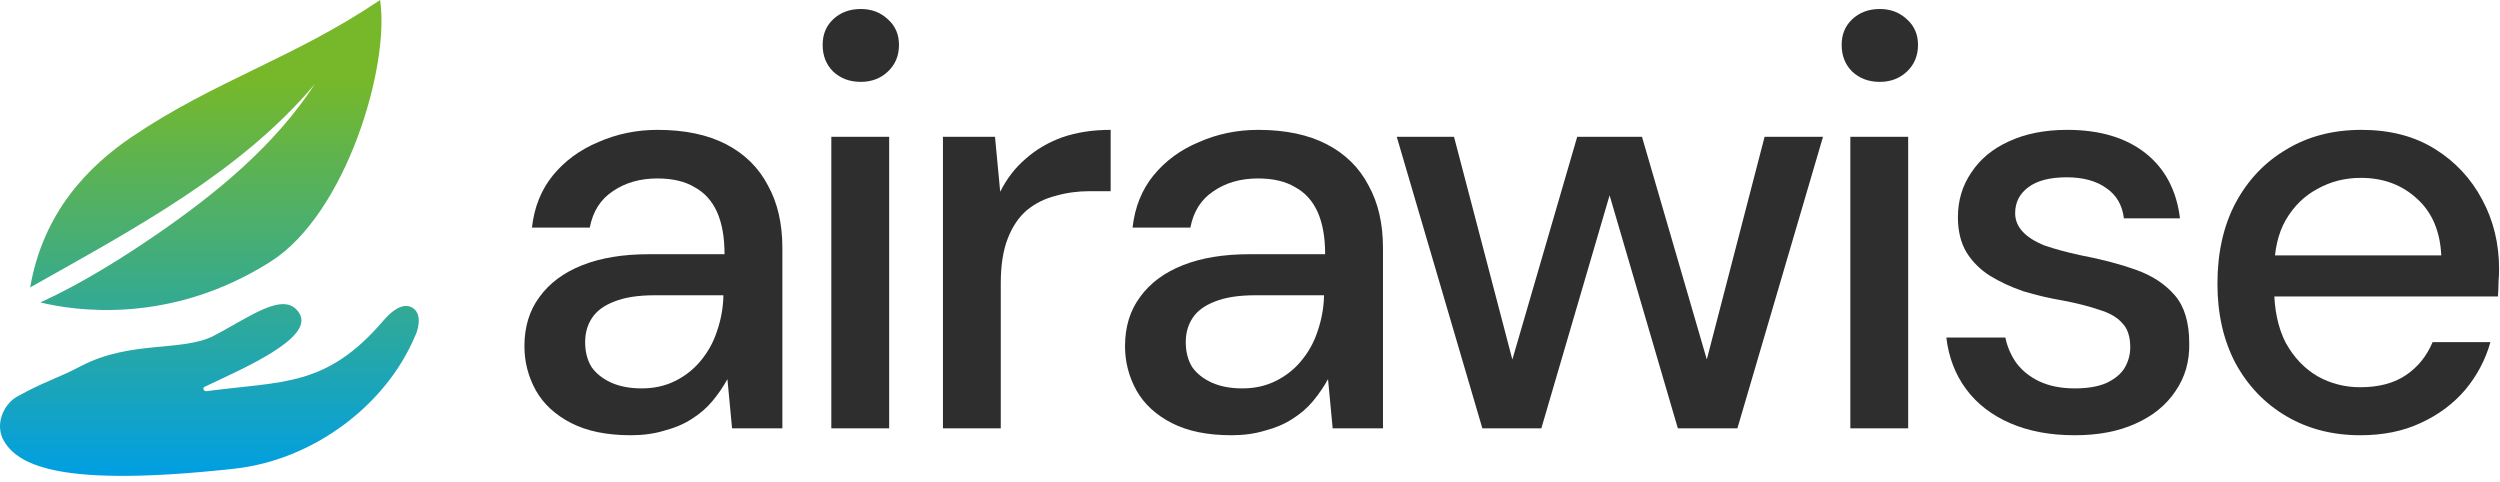
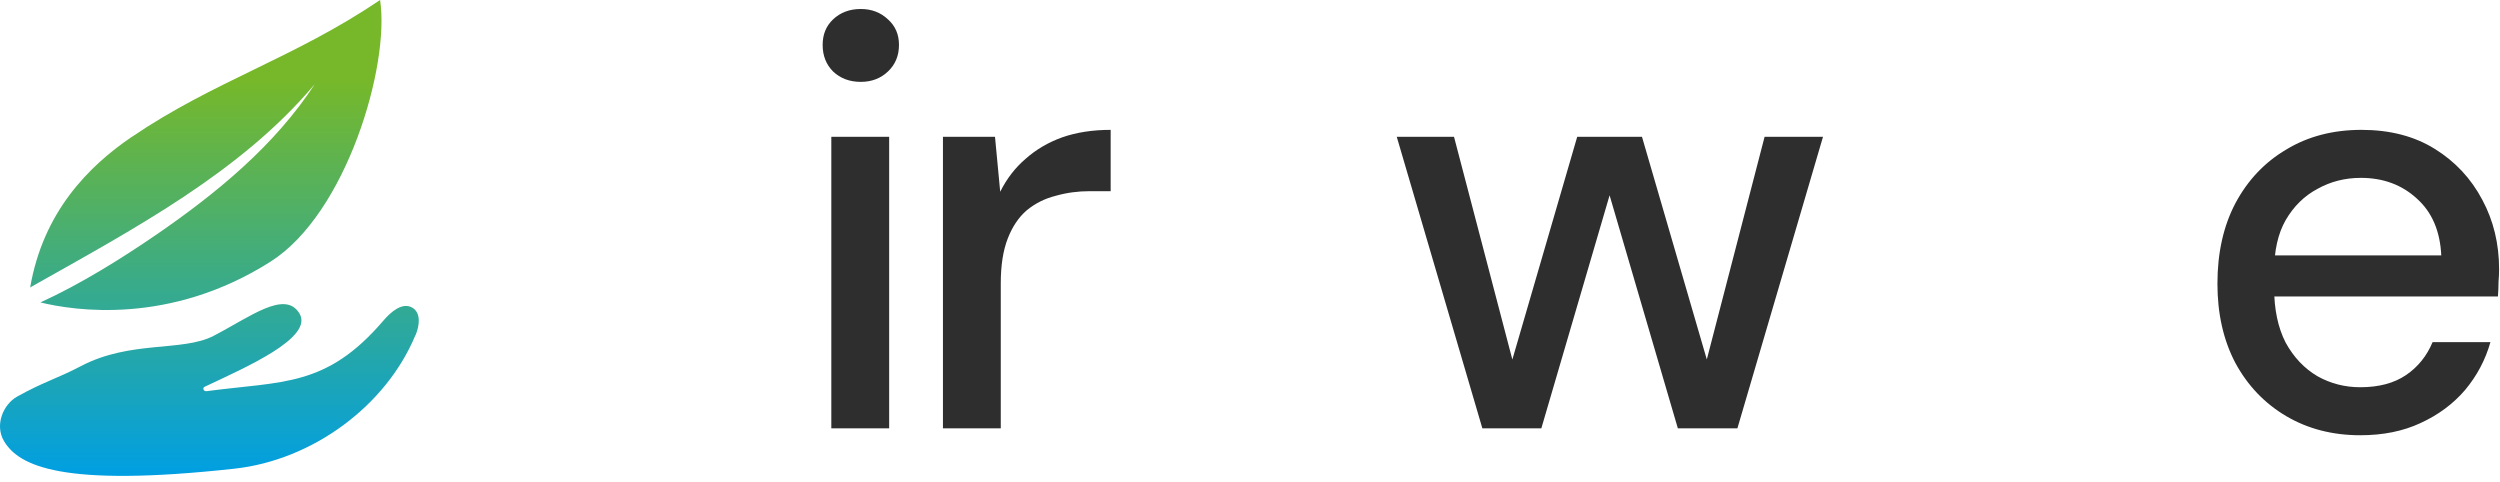
<svg xmlns="http://www.w3.org/2000/svg" width="197" height="38" viewBox="0 0 197 38" fill="none">
  <g clip-path="url(#clip0_209_198)">
    <path d="M10.391 10.785C16.899 6.367 23.156 4.592 29.951 0C30.74 5.184 27.28 16.839 21.327 20.613C13.385 25.658 5.819 24.475 3.184 23.832C6.411 22.353 9.548 20.387 12.345 18.474C17.096 15.204 21.668 11.446 24.805 6.628C18.961 13.586 10.516 18.056 2.377 22.649C3.399 16.717 6.966 13.099 10.409 10.768L10.391 10.785ZM32.73 26.424C30.417 31.99 24.626 36.252 18.495 36.93C4.887 38.426 1.48 36.721 0.315 34.756C-0.438 33.486 0.261 31.868 1.337 31.259C3.452 30.076 4.474 29.85 6.393 28.841C10.283 26.806 14.371 27.728 16.809 26.476C19.678 24.997 22.439 22.823 23.586 24.684C24.788 26.615 19.248 28.998 16.128 30.477C15.931 30.564 16.038 30.859 16.271 30.825C22.278 30.024 25.702 30.529 30.202 25.275C30.794 24.58 31.708 23.779 32.497 24.249C33.196 24.667 33.053 25.675 32.748 26.406L32.73 26.424Z" fill="url(#paint0_linear_209_198)" />
  </g>
  <path d="M185.991 34.297C183.804 34.297 181.859 33.795 180.158 32.793C178.456 31.79 177.119 30.393 176.147 28.6C175.205 26.807 174.734 24.726 174.734 22.356C174.734 19.926 175.205 17.814 176.147 16.021C177.119 14.198 178.456 12.786 180.158 11.783C181.859 10.75 183.834 10.233 186.082 10.233C188.331 10.233 190.26 10.735 191.87 11.738C193.481 12.74 194.726 14.077 195.607 15.748C196.489 17.389 196.929 19.212 196.929 21.217C196.929 21.521 196.914 21.855 196.884 22.22C196.884 22.554 196.868 22.934 196.838 23.359H178.061V20.123H192.372C192.281 18.209 191.642 16.72 190.458 15.657C189.273 14.563 187.799 14.016 186.037 14.016C184.791 14.016 183.652 14.305 182.619 14.882C181.586 15.429 180.75 16.249 180.112 17.343C179.504 18.407 179.201 19.759 179.201 21.399V22.675C179.201 24.377 179.504 25.82 180.112 27.005C180.75 28.16 181.586 29.041 182.619 29.648C183.652 30.226 184.776 30.514 185.991 30.514C187.45 30.514 188.65 30.195 189.592 29.557C190.534 28.919 191.232 28.053 191.688 26.959H196.246C195.851 28.357 195.182 29.618 194.24 30.742C193.298 31.836 192.129 32.702 190.731 33.34C189.364 33.978 187.784 34.297 185.991 34.297Z" fill="#2E2E2E" />
-   <path d="M163.489 34.297C161.544 34.297 159.843 33.978 158.384 33.34C156.926 32.702 155.771 31.805 154.921 30.651C154.07 29.496 153.553 28.144 153.371 26.595H158.02C158.172 27.324 158.46 27.992 158.886 28.6C159.341 29.208 159.949 29.694 160.709 30.058C161.499 30.423 162.425 30.605 163.489 30.605C164.491 30.605 165.312 30.469 165.95 30.195C166.618 29.891 167.104 29.496 167.408 29.01C167.712 28.494 167.864 27.947 167.864 27.369C167.864 26.519 167.651 25.881 167.226 25.455C166.831 25 166.223 24.65 165.403 24.407C164.613 24.134 163.656 23.891 162.532 23.678C161.468 23.496 160.435 23.253 159.432 22.949C158.46 22.615 157.579 22.204 156.789 21.718C156.03 21.232 155.422 20.625 154.966 19.895C154.51 19.136 154.283 18.209 154.283 17.115C154.283 15.809 154.632 14.639 155.331 13.606C156.03 12.543 157.017 11.722 158.293 11.145C159.6 10.537 161.134 10.233 162.896 10.233C165.448 10.233 167.499 10.841 169.049 12.056C170.598 13.272 171.51 14.989 171.783 17.206H167.362C167.241 16.173 166.785 15.383 165.995 14.836C165.205 14.259 164.157 13.971 162.851 13.971C161.544 13.971 160.541 14.229 159.843 14.745C159.144 15.262 158.794 15.945 158.794 16.796C158.794 17.343 158.992 17.829 159.387 18.255C159.782 18.68 160.359 19.045 161.119 19.348C161.909 19.622 162.866 19.88 163.99 20.123C165.6 20.427 167.043 20.807 168.32 21.262C169.596 21.718 170.613 22.387 171.373 23.268C172.133 24.149 172.512 25.41 172.512 27.05C172.543 28.479 172.178 29.739 171.419 30.833C170.689 31.927 169.641 32.778 168.274 33.385C166.937 33.993 165.342 34.297 163.489 34.297Z" fill="#2E2E2E" />
-   <path d="M145.807 33.75V10.781H150.364V33.75H145.807ZM148.131 6.451C147.25 6.451 146.521 6.178 145.943 5.631C145.397 5.084 145.123 4.385 145.123 3.534C145.123 2.714 145.397 2.046 145.943 1.529C146.521 0.982 147.25 0.709 148.131 0.709C148.982 0.709 149.696 0.982 150.273 1.529C150.85 2.046 151.139 2.714 151.139 3.534C151.139 4.385 150.85 5.084 150.273 5.631C149.696 6.178 148.982 6.451 148.131 6.451Z" fill="#2E2E2E" />
  <path d="M116.809 33.75L110.064 10.78H114.576L119.59 29.922L118.724 29.876L124.284 10.78H129.388L134.948 29.876L134.082 29.922L139.05 10.78H143.653L136.908 33.75H132.214L126.38 13.834H127.292L121.458 33.75H116.809Z" fill="#2E2E2E" />
-   <path d="M97.038 34.297C95.154 34.297 93.59 33.978 92.344 33.34C91.098 32.702 90.171 31.851 89.564 30.788C88.956 29.694 88.652 28.524 88.652 27.278C88.652 25.759 89.047 24.468 89.837 23.404C90.627 22.311 91.751 21.475 93.21 20.898C94.668 20.321 96.415 20.032 98.451 20.032H104.421C104.421 18.695 104.224 17.586 103.829 16.705C103.434 15.824 102.841 15.171 102.051 14.745C101.292 14.29 100.319 14.062 99.135 14.062C97.767 14.062 96.597 14.396 95.625 15.064C94.653 15.703 94.045 16.66 93.802 17.936H89.245C89.427 16.325 89.974 14.958 90.885 13.834C91.827 12.679 93.028 11.798 94.486 11.191C95.944 10.553 97.494 10.233 99.135 10.233C101.292 10.233 103.099 10.613 104.558 11.373C106.016 12.133 107.11 13.211 107.839 14.609C108.599 15.976 108.979 17.617 108.979 19.531V33.75H105.014L104.649 29.876C104.315 30.484 103.92 31.061 103.464 31.608C103.008 32.155 102.461 32.626 101.823 33.021C101.216 33.416 100.502 33.72 99.681 33.932C98.891 34.175 98.01 34.297 97.038 34.297ZM97.904 30.605C98.876 30.605 99.757 30.408 100.547 30.013C101.337 29.618 102.006 29.086 102.553 28.418C103.13 27.719 103.555 26.944 103.829 26.093C104.132 25.212 104.3 24.316 104.33 23.404V23.268H98.907C97.6 23.268 96.537 23.435 95.716 23.769C94.926 24.073 94.349 24.498 93.985 25.045C93.62 25.592 93.438 26.23 93.438 26.959C93.438 27.719 93.605 28.372 93.939 28.919C94.304 29.436 94.82 29.846 95.489 30.15C96.157 30.453 96.962 30.605 97.904 30.605Z" fill="#2E2E2E" />
  <path d="M74.304 33.75V10.78H78.406L78.816 15.11C79.332 14.077 80.001 13.211 80.821 12.512C81.641 11.783 82.598 11.221 83.692 10.826C84.816 10.431 86.092 10.233 87.52 10.233V15.064H85.88C84.938 15.064 84.042 15.186 83.191 15.429C82.34 15.642 81.581 16.021 80.912 16.568C80.274 17.115 79.773 17.86 79.408 18.802C79.044 19.743 78.861 20.913 78.861 22.311V33.75H74.304Z" fill="#2E2E2E" />
  <path d="M65.508 33.75V10.781H70.066V33.75H65.508ZM67.832 6.451C66.951 6.451 66.222 6.178 65.645 5.631C65.098 5.084 64.825 4.385 64.825 3.534C64.825 2.714 65.098 2.046 65.645 1.529C66.222 0.982 66.951 0.709 67.832 0.709C68.683 0.709 69.397 0.982 69.974 1.529C70.552 2.046 70.84 2.714 70.84 3.534C70.84 4.385 70.552 5.084 69.974 5.631C69.397 6.178 68.683 6.451 67.832 6.451Z" fill="#2E2E2E" />
-   <path d="M49.71 34.297C47.826 34.297 46.262 33.978 45.016 33.34C43.77 32.702 42.843 31.851 42.236 30.788C41.628 29.694 41.324 28.524 41.324 27.278C41.324 25.759 41.719 24.468 42.509 23.404C43.299 22.311 44.423 21.475 45.882 20.898C47.34 20.321 49.087 20.032 51.123 20.032H57.093C57.093 18.695 56.896 17.586 56.501 16.705C56.106 15.824 55.513 15.171 54.723 14.745C53.964 14.29 52.991 14.062 51.806 14.062C50.439 14.062 49.27 14.396 48.297 15.064C47.325 15.703 46.717 16.66 46.474 17.936H41.917C42.099 16.325 42.646 14.958 43.557 13.834C44.499 12.679 45.7 11.798 47.158 11.191C48.616 10.553 50.166 10.233 51.806 10.233C53.964 10.233 55.771 10.613 57.23 11.373C58.688 12.133 59.782 13.211 60.511 14.609C61.271 15.976 61.651 17.617 61.651 19.531V33.75H57.686L57.321 29.876C56.987 30.484 56.592 31.061 56.136 31.608C55.68 32.155 55.133 32.626 54.495 33.021C53.888 33.416 53.174 33.72 52.353 33.932C51.563 34.175 50.682 34.297 49.71 34.297ZM50.576 30.605C51.548 30.605 52.429 30.408 53.219 30.013C54.009 29.618 54.678 29.086 55.225 28.418C55.802 27.719 56.227 26.944 56.501 26.093C56.804 25.212 56.972 24.316 57.002 23.404V23.268H51.579C50.272 23.268 49.209 23.435 48.388 23.769C47.598 24.073 47.021 24.498 46.657 25.045C46.292 25.592 46.11 26.23 46.11 26.959C46.11 27.719 46.277 28.372 46.611 28.919C46.976 29.436 47.492 29.846 48.16 30.15C48.829 30.453 49.634 30.605 50.576 30.605Z" fill="#2E2E2E" />
  <defs>
    <linearGradient id="paint0_linear_209_198" x1="16.487" y1="0" x2="16.487" y2="37.487" gradientUnits="userSpaceOnUse">
      <stop offset="0.17" stop-color="#76B82A" />
      <stop offset="1" stop-color="#009FE3" />
    </linearGradient>
    <clipPath id="clip0_209_198">
      <rect width="33" height="37.5" fill="white" />
    </clipPath>
  </defs>
</svg>